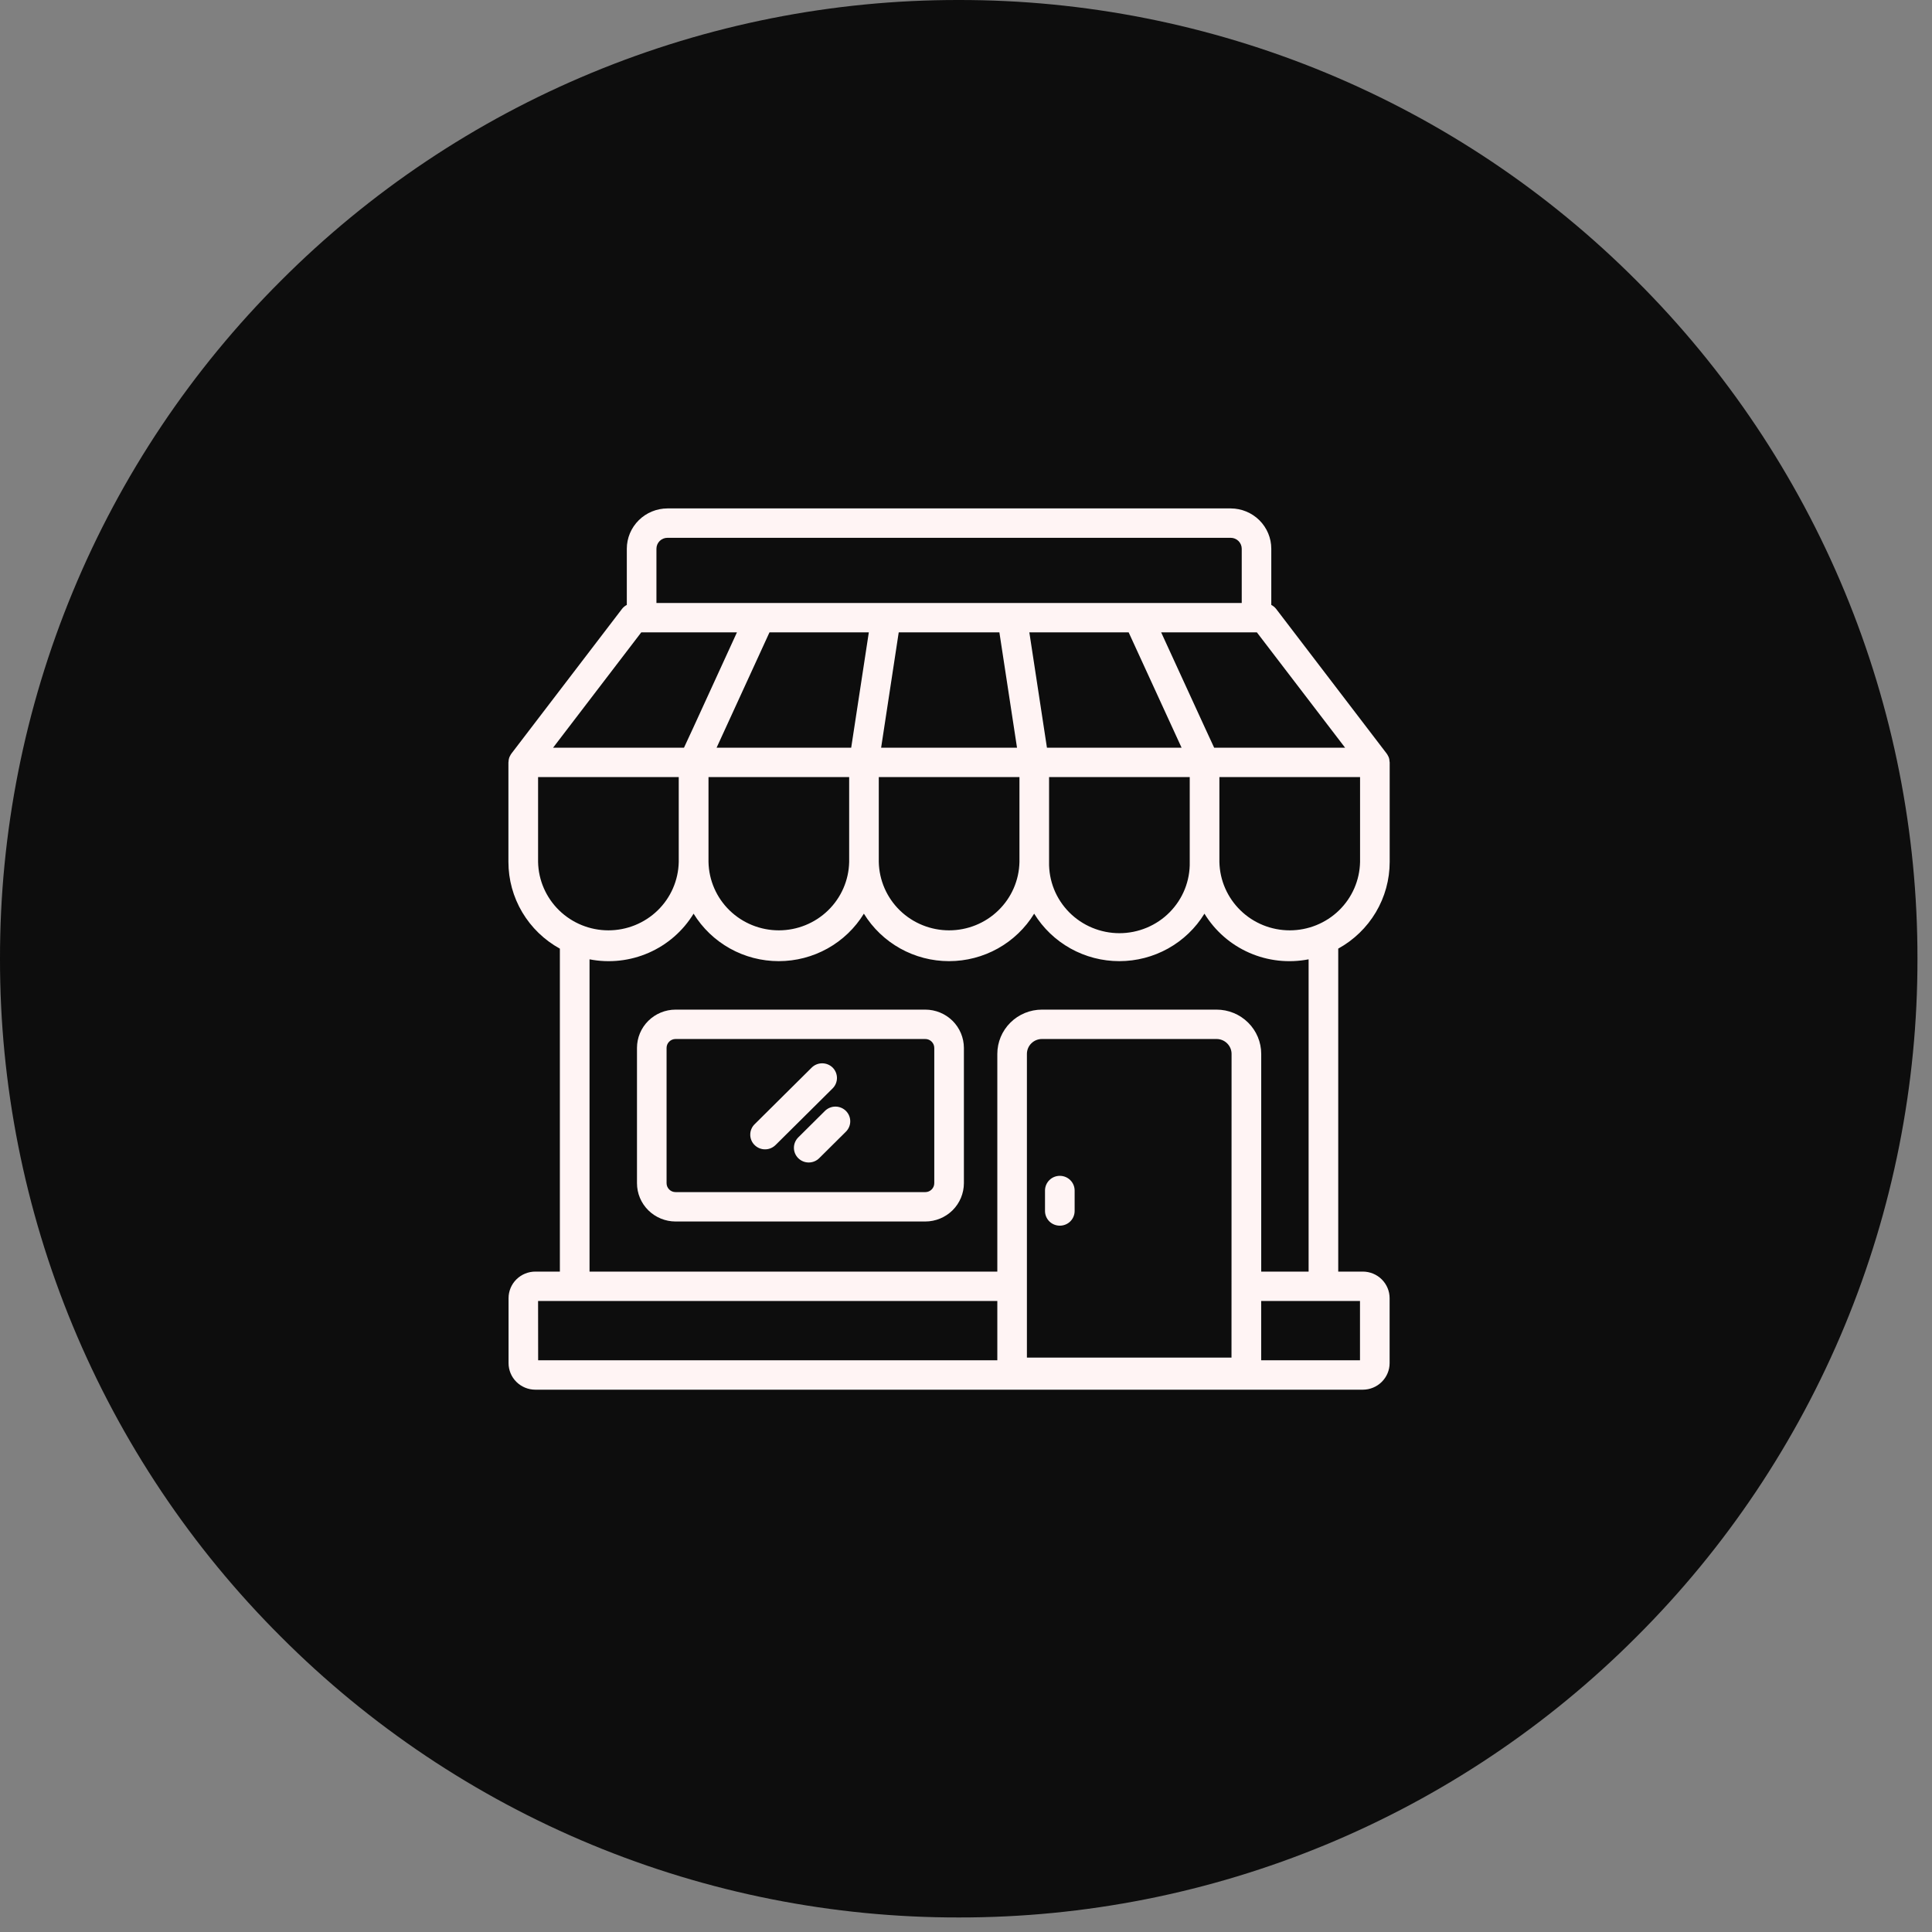
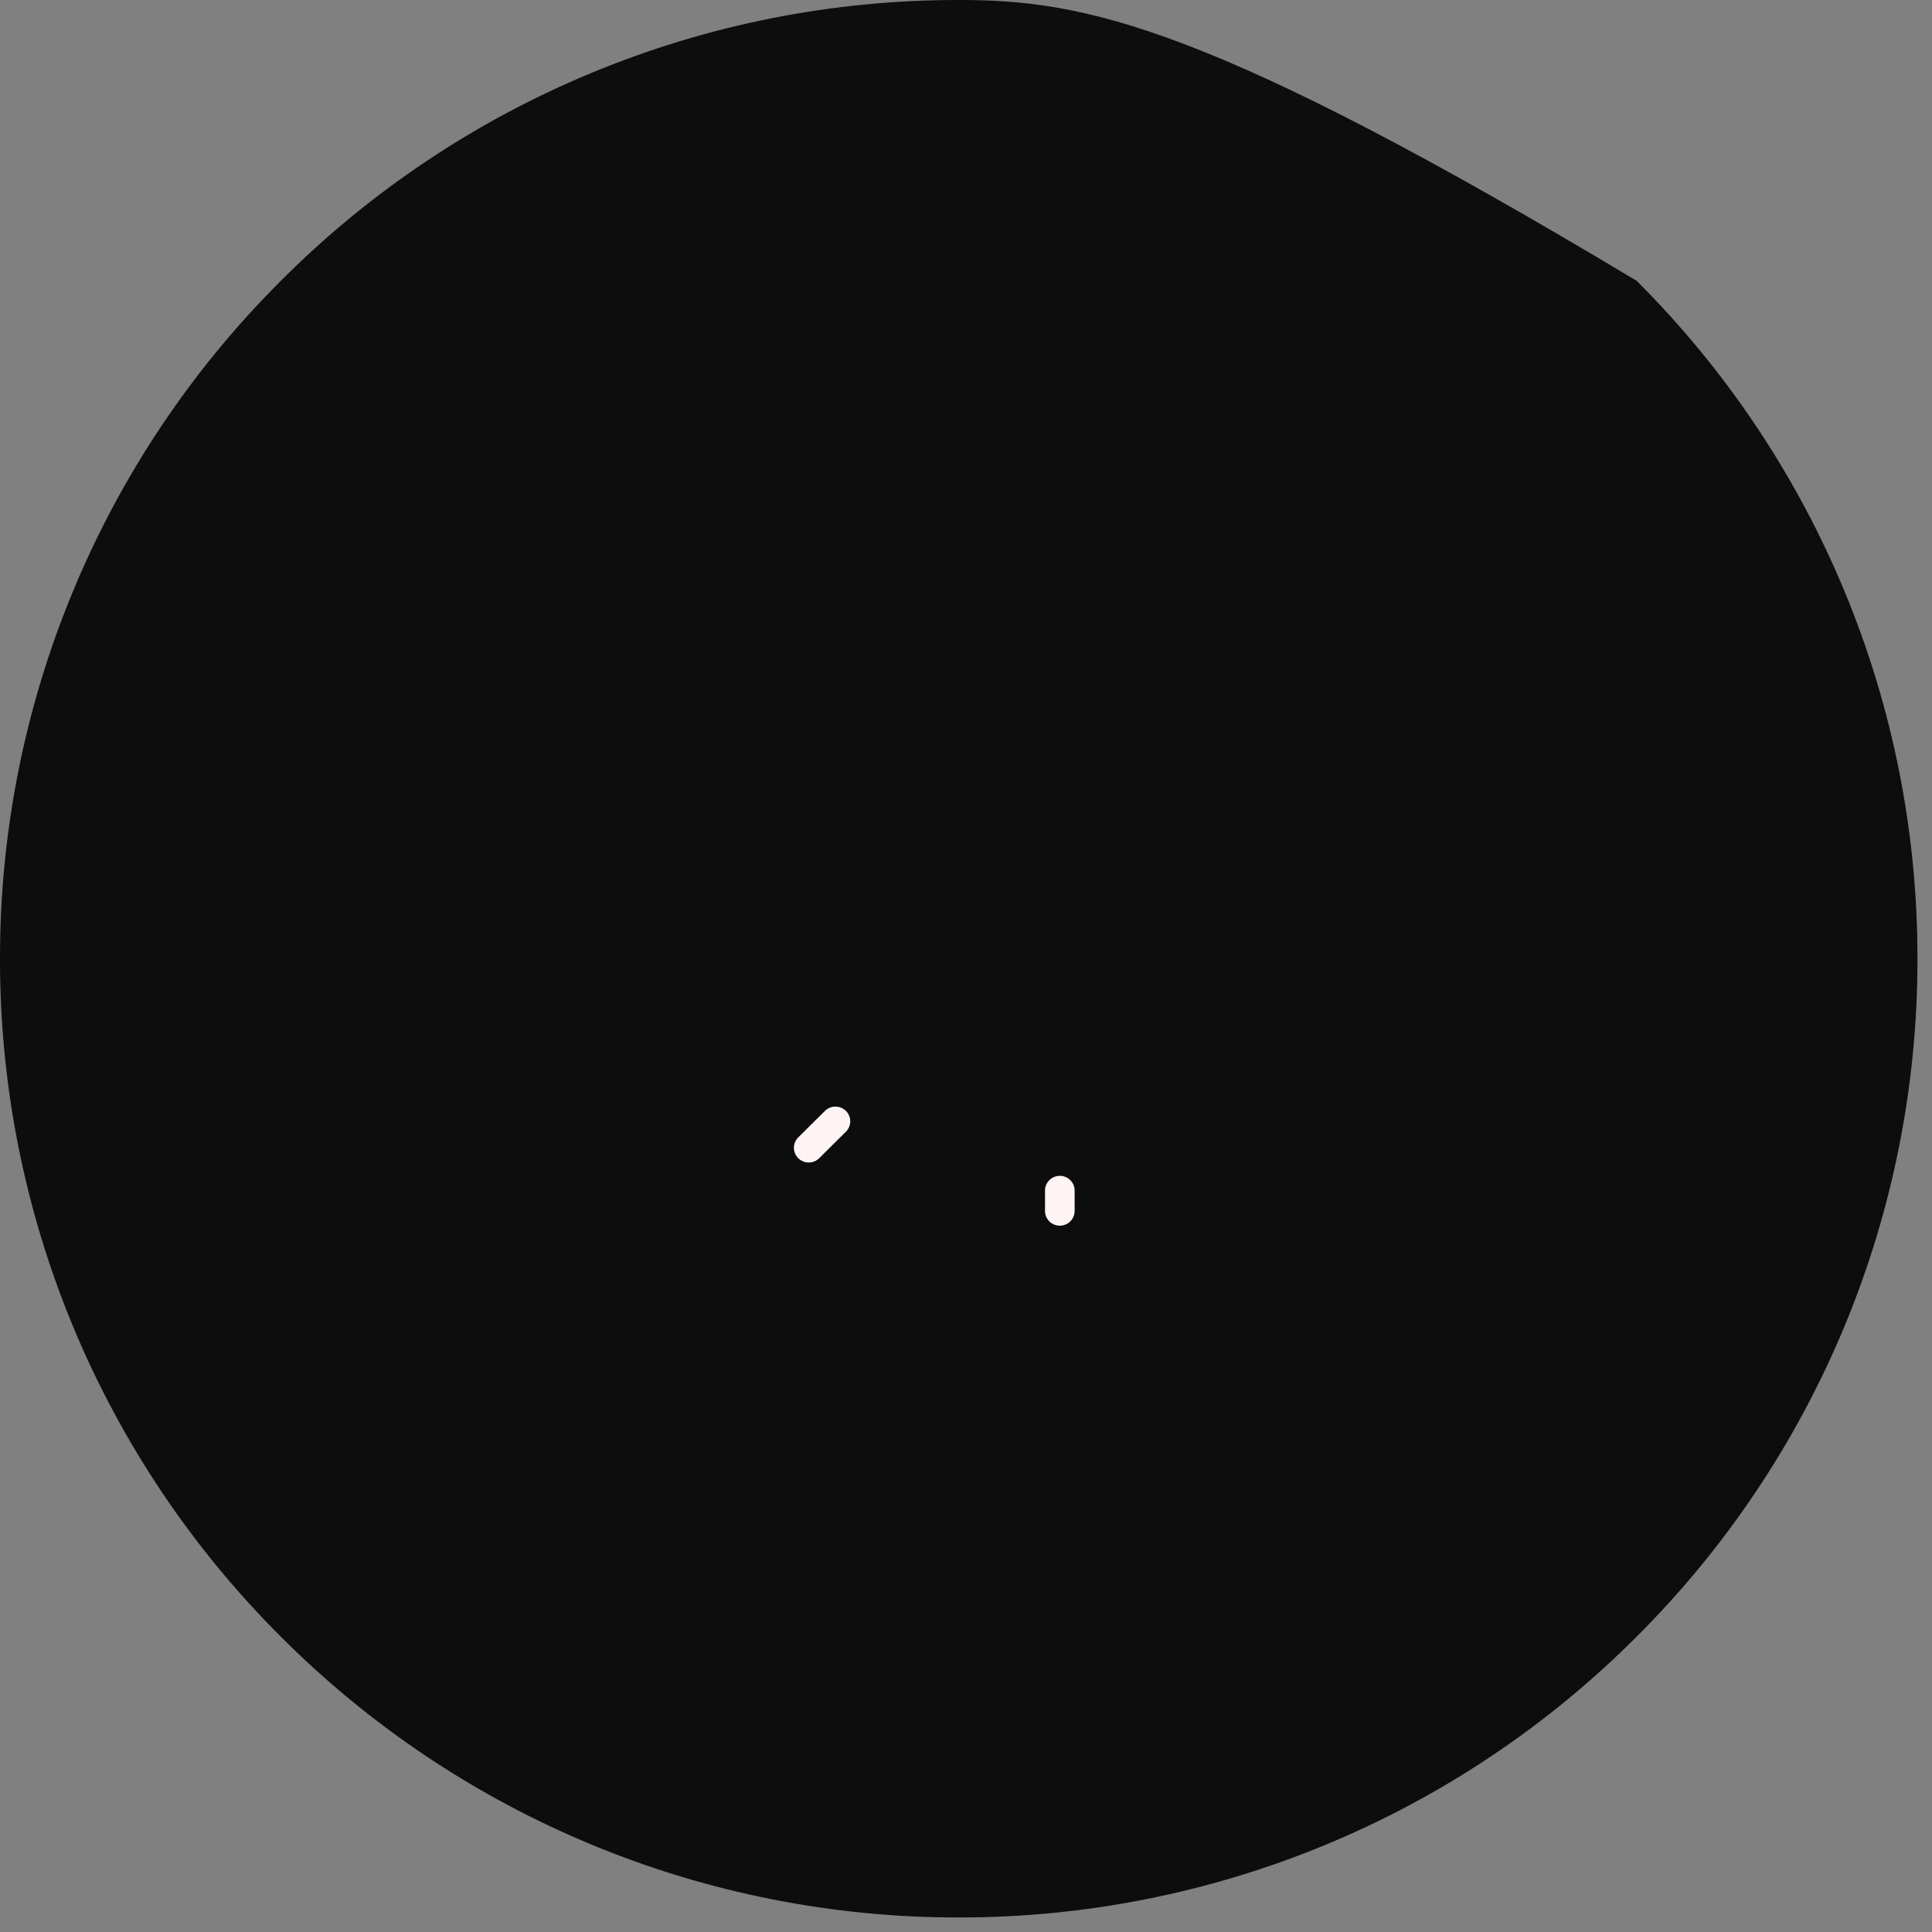
<svg xmlns="http://www.w3.org/2000/svg" width="57" height="57" viewBox="0 0 57 57" fill="none">
  <rect x="0" y="0" width="57" height="57" fill="#808080" stroke="none" />
-   <path d="M28.286 56.571C32.001 56.576 35.681 55.847 39.113 54.425C42.545 53.003 45.663 50.917 48.286 48.286C50.917 45.663 53.003 42.545 54.425 39.113C55.847 35.681 56.576 32.001 56.571 28.286C56.576 24.57 55.847 20.891 54.425 17.459C53.003 14.026 50.917 10.909 48.286 8.285C45.663 5.654 42.545 3.568 39.113 2.146C35.681 0.725 32.001 -0.005 28.286 2.36702e-05C24.57 -0.005 20.891 0.725 17.459 2.147C14.026 3.568 10.909 5.654 8.285 8.285C5.654 10.909 3.568 14.026 2.147 17.459C0.725 20.891 -0.005 24.57 2.36702e-05 28.286C-0.005 32.001 0.725 35.681 2.146 39.113C3.568 42.545 5.654 45.663 8.285 48.286C10.909 50.917 14.026 53.003 17.459 54.425C20.891 55.847 24.57 56.576 28.286 56.571Z" fill="#0D0D0D" />
-   <path d="M40.967 22.329C40.963 22.321 40.958 22.314 40.954 22.306C40.942 22.279 40.927 22.254 40.91 22.231L37.647 17.961C37.609 17.914 37.561 17.875 37.507 17.847V16.189C37.507 15.874 37.38 15.572 37.156 15.349C36.931 15.126 36.627 15.001 36.31 15H19.692C19.374 15.001 19.069 15.126 18.845 15.349C18.62 15.572 18.493 15.874 18.493 16.189V17.847C18.439 17.875 18.391 17.914 18.354 17.961L15.09 22.231C15.073 22.254 15.058 22.279 15.046 22.306C15.042 22.314 15.037 22.321 15.033 22.329C15.014 22.377 15.004 22.427 15.003 22.477C15.003 22.483 15 22.487 15 22.492V25.431C15 25.953 15.141 26.465 15.408 26.915C15.675 27.364 16.058 27.735 16.518 27.988V37.516H15.794C15.585 37.516 15.384 37.599 15.235 37.746C15.087 37.893 15.004 38.092 15.004 38.3V40.216C15.004 40.424 15.087 40.623 15.235 40.77C15.384 40.917 15.585 41 15.794 41H40.207C40.417 41 40.618 40.917 40.766 40.77C40.914 40.623 40.998 40.424 40.998 40.216V38.3C40.998 38.092 40.914 37.893 40.766 37.746C40.618 37.599 40.417 37.516 40.207 37.516H39.482V27.987C39.942 27.734 40.325 27.363 40.592 26.914C40.859 26.464 41 25.952 41 25.43V22.492C41 22.487 40.997 22.483 40.997 22.477C40.996 22.427 40.986 22.377 40.967 22.329ZM39.684 22.059H35.821L35.559 21.492L34.258 18.657H37.082L39.684 22.059ZM35.101 25.431C35.107 25.705 35.057 25.977 34.956 26.232C34.854 26.487 34.702 26.718 34.509 26.914C34.316 27.11 34.085 27.265 33.83 27.371C33.576 27.477 33.302 27.532 33.026 27.532C32.75 27.532 32.477 27.477 32.222 27.371C31.967 27.265 31.737 27.11 31.543 26.914C31.35 26.718 31.198 26.487 31.096 26.232C30.995 25.977 30.945 25.705 30.951 25.431V22.926H35.101V25.431ZM30.077 25.431C30.066 25.97 29.843 26.483 29.454 26.86C29.067 27.237 28.545 27.448 28.002 27.448C27.459 27.448 26.937 27.237 26.549 26.86C26.162 26.483 25.938 25.97 25.927 25.431V22.926H30.077V25.431ZM25.053 25.431C25.042 25.97 24.818 26.483 24.43 26.86C24.042 27.237 23.521 27.448 22.978 27.448C22.435 27.448 21.913 27.237 21.525 26.86C21.137 26.483 20.914 25.97 20.903 25.431V22.926H25.053V25.431ZM33.299 18.657L34.86 22.059H30.888L30.369 18.657H33.299ZM29.485 18.657L30.005 22.059H25.996L26.515 18.657H29.485ZM25.113 22.059H21.142L22.702 18.657H25.633L25.113 22.059ZM19.367 16.189C19.367 16.104 19.401 16.022 19.462 15.961C19.523 15.901 19.605 15.867 19.692 15.867H36.31C36.396 15.867 36.478 15.901 36.539 15.961C36.6 16.022 36.635 16.104 36.635 16.189V17.79H19.367V16.189ZM18.919 18.657H21.742L20.443 21.492L20.18 22.059H16.318L18.919 18.657ZM15.875 25.431V22.926H20.025V25.431C20.014 25.97 19.791 26.483 19.403 26.86C19.015 27.237 18.493 27.448 17.95 27.448C17.407 27.448 16.886 27.237 16.498 26.86C16.11 26.483 15.886 25.97 15.875 25.431ZM15.875 38.383H29.424V40.133H15.877L15.875 38.383ZM36.333 40.054H30.297V31.093C30.297 30.977 30.344 30.865 30.427 30.783C30.51 30.7 30.623 30.654 30.74 30.654H35.892C36.01 30.654 36.122 30.7 36.205 30.783C36.288 30.865 36.335 30.977 36.335 31.093L36.333 40.054ZM40.124 40.133H37.209V38.383H40.124V40.133ZM38.608 37.516H37.21V31.093C37.21 30.747 37.071 30.415 36.824 30.17C36.577 29.925 36.242 29.787 35.893 29.787H30.74C30.391 29.787 30.056 29.925 29.81 30.17C29.563 30.415 29.424 30.747 29.424 31.093V37.516H17.393V28.303C17.982 28.418 18.593 28.35 19.142 28.109C19.691 27.868 20.152 27.466 20.463 26.956C20.726 27.384 21.095 27.737 21.535 27.983C21.974 28.228 22.471 28.357 22.975 28.357C23.48 28.357 23.976 28.228 24.416 27.983C24.856 27.737 25.225 27.384 25.487 26.956C25.75 27.384 26.119 27.737 26.559 27.983C26.999 28.228 27.495 28.357 27.999 28.357C28.504 28.357 29 28.228 29.44 27.983C29.88 27.737 30.249 27.384 30.511 26.956C30.774 27.384 31.143 27.737 31.583 27.983C32.023 28.228 32.519 28.357 33.023 28.357C33.528 28.357 34.024 28.228 34.464 27.983C34.904 27.737 35.273 27.384 35.535 26.956C35.847 27.466 36.308 27.869 36.858 28.11C37.407 28.351 38.019 28.418 38.608 28.303V37.516ZM40.126 25.431C40.115 25.97 39.892 26.483 39.504 26.86C39.116 27.237 38.594 27.448 38.051 27.448C37.508 27.448 36.986 27.237 36.599 26.86C36.211 26.483 35.987 25.97 35.976 25.431V22.926H40.126V25.431Z" fill="#FFF4F4" />
-   <path d="M27.299 29.787H19.932C19.63 29.787 19.34 29.907 19.127 30.118C18.913 30.33 18.793 30.617 18.793 30.917V34.908C18.793 35.208 18.913 35.495 19.127 35.707C19.34 35.918 19.63 36.038 19.932 36.038H27.299C27.601 36.038 27.89 35.918 28.104 35.707C28.317 35.495 28.437 35.208 28.438 34.908V30.917C28.437 30.617 28.317 30.33 28.104 30.118C27.89 29.907 27.601 29.787 27.299 29.787ZM27.564 34.908C27.564 34.978 27.536 35.045 27.486 35.094C27.436 35.144 27.369 35.171 27.299 35.171H19.932C19.861 35.171 19.794 35.144 19.744 35.094C19.694 35.045 19.666 34.978 19.666 34.908V30.917C19.666 30.847 19.694 30.78 19.744 30.731C19.794 30.681 19.861 30.654 19.932 30.654H27.299C27.369 30.654 27.436 30.681 27.486 30.731C27.536 30.78 27.564 30.847 27.564 30.917V34.908Z" fill="#FFF4F4" />
+   <path d="M28.286 56.571C32.001 56.576 35.681 55.847 39.113 54.425C42.545 53.003 45.663 50.917 48.286 48.286C50.917 45.663 53.003 42.545 54.425 39.113C55.847 35.681 56.576 32.001 56.571 28.286C56.576 24.57 55.847 20.891 54.425 17.459C53.003 14.026 50.917 10.909 48.286 8.285C35.681 0.725 32.001 -0.005 28.286 2.36702e-05C24.57 -0.005 20.891 0.725 17.459 2.147C14.026 3.568 10.909 5.654 8.285 8.285C5.654 10.909 3.568 14.026 2.147 17.459C0.725 20.891 -0.005 24.57 2.36702e-05 28.286C-0.005 32.001 0.725 35.681 2.146 39.113C3.568 42.545 5.654 45.663 8.285 48.286C10.909 50.917 14.026 53.003 17.459 54.425C20.891 55.847 24.57 56.576 28.286 56.571Z" fill="#0D0D0D" />
  <path d="M31.268 34.691C31.152 34.691 31.041 34.736 30.959 34.818C30.877 34.899 30.831 35.009 30.831 35.124V35.728C30.831 35.843 30.877 35.953 30.959 36.035C31.041 36.116 31.152 36.161 31.268 36.161C31.384 36.161 31.495 36.116 31.577 36.035C31.659 35.953 31.705 35.843 31.705 35.728V35.124C31.705 35.009 31.659 34.899 31.577 34.818C31.495 34.736 31.384 34.691 31.268 34.691Z" fill="#FFF4F4" />
-   <path d="M24.566 31.497C24.484 31.416 24.372 31.371 24.257 31.371C24.141 31.371 24.03 31.416 23.948 31.497L22.268 33.164C22.226 33.204 22.193 33.252 22.17 33.305C22.147 33.358 22.135 33.414 22.135 33.472C22.134 33.529 22.145 33.587 22.167 33.64C22.189 33.693 22.221 33.742 22.263 33.782C22.304 33.823 22.352 33.855 22.406 33.877C22.46 33.899 22.517 33.91 22.575 33.909C22.633 33.909 22.691 33.897 22.744 33.874C22.797 33.851 22.845 33.818 22.886 33.777L24.566 32.11C24.647 32.029 24.693 31.919 24.693 31.804C24.693 31.689 24.647 31.579 24.566 31.497Z" fill="#FFF4F4" />
  <path d="M24.344 32.77L23.551 33.557C23.469 33.639 23.423 33.749 23.423 33.864C23.423 33.979 23.469 34.089 23.551 34.17C23.633 34.252 23.744 34.297 23.86 34.297C23.976 34.297 24.087 34.251 24.169 34.17L24.962 33.383C25.042 33.301 25.086 33.192 25.085 33.078C25.084 32.964 25.038 32.856 24.957 32.775C24.876 32.695 24.766 32.649 24.652 32.648C24.537 32.647 24.427 32.691 24.344 32.77Z" fill="#FFF4F4" />
</svg>